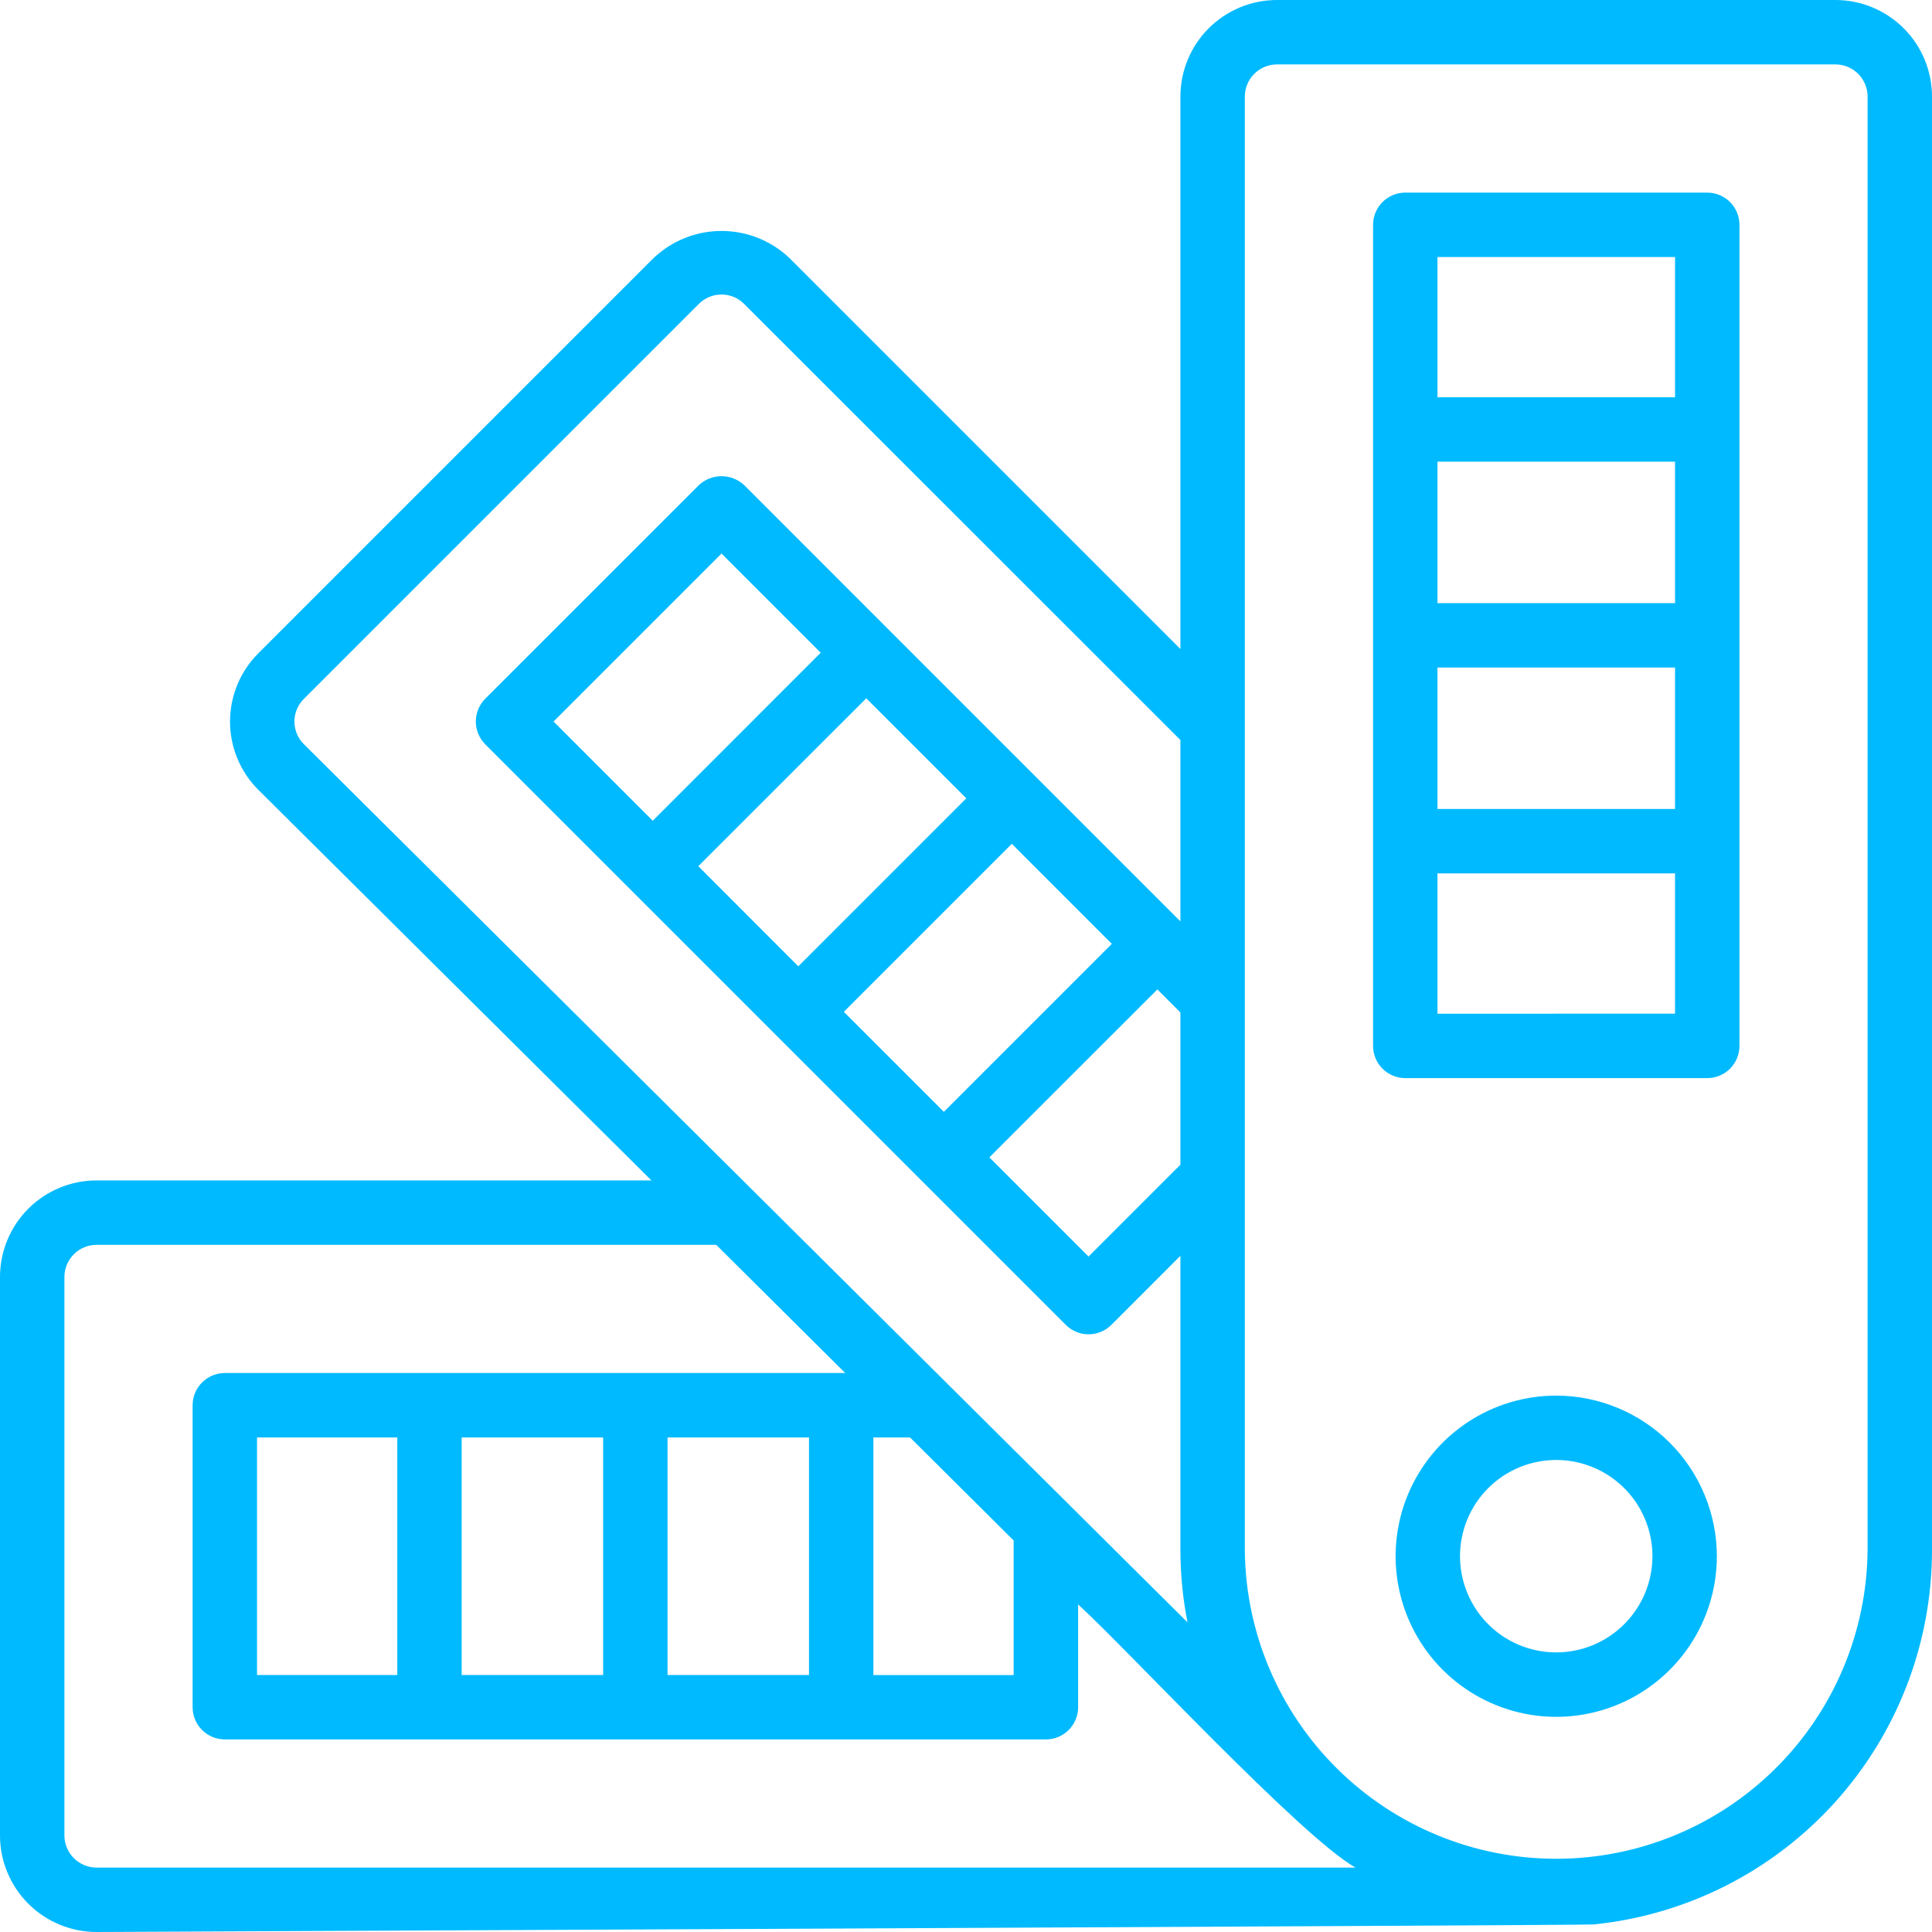
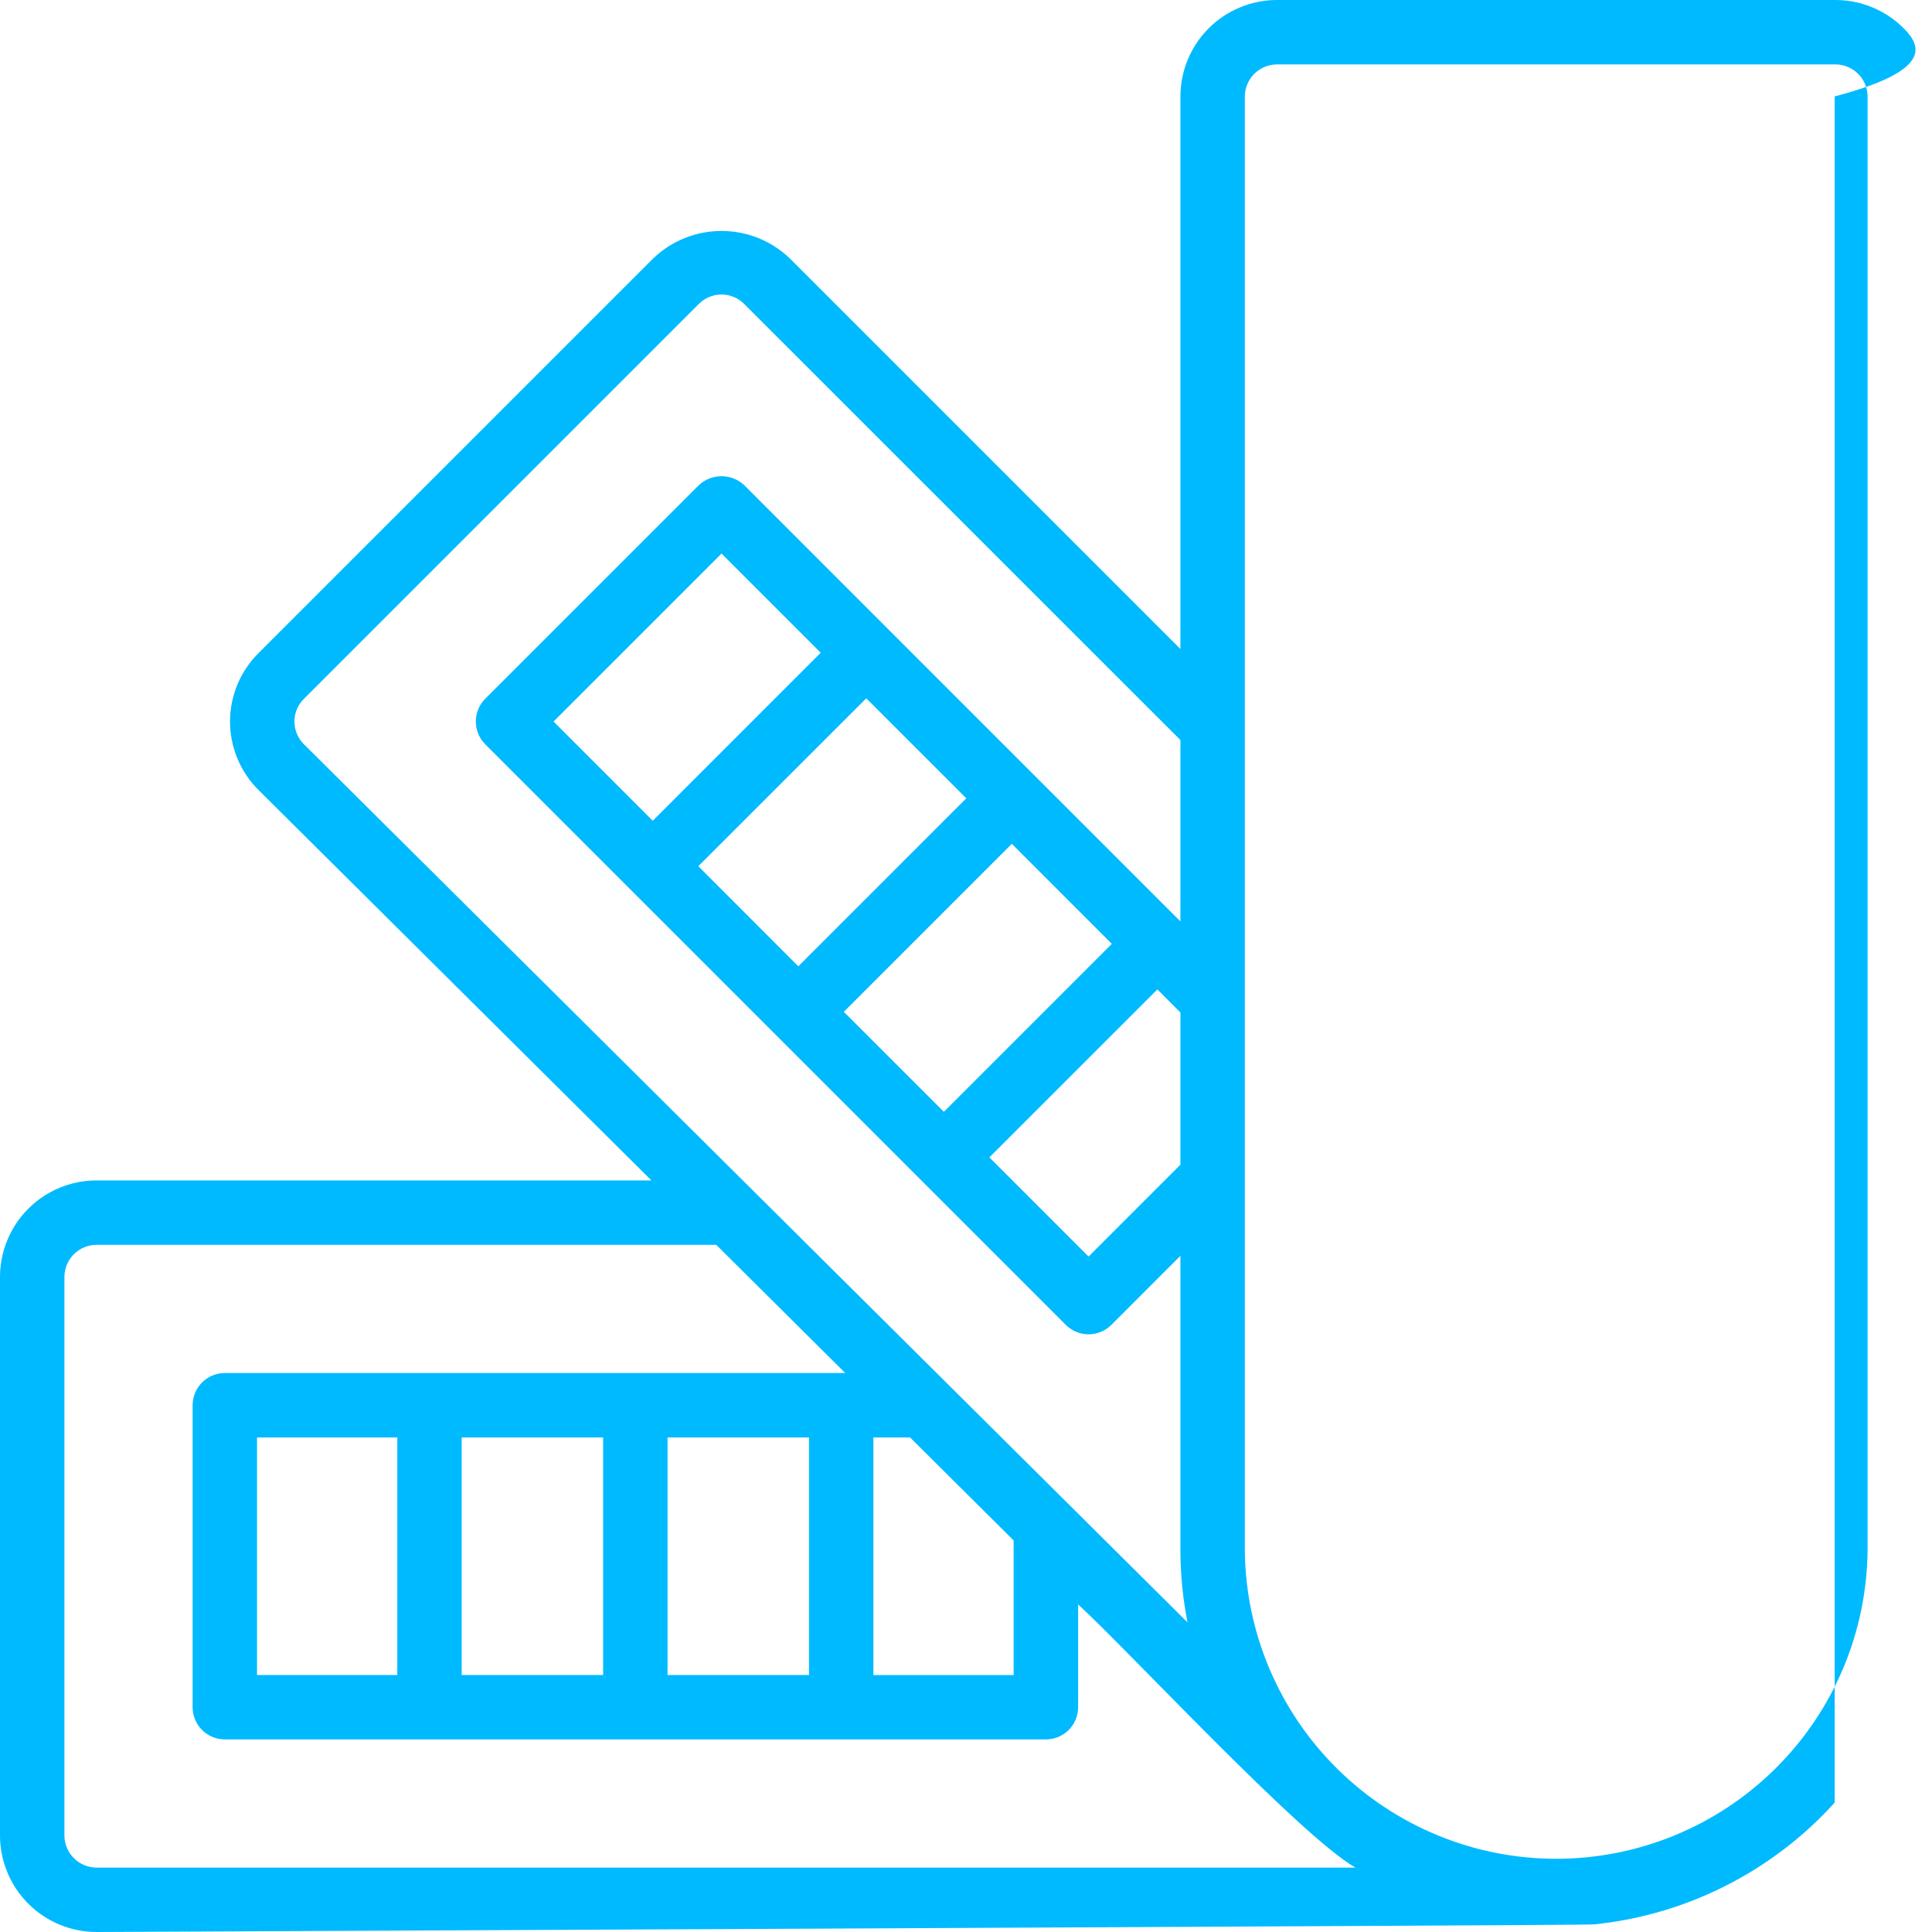
<svg xmlns="http://www.w3.org/2000/svg" width="50" height="50" viewBox="0 0 50 50" fill="none">
-   <path d="M47.505 0H33.044C32.383 0.001 31.749 0.265 31.281 0.732C30.814 1.2 30.55 1.834 30.549 2.495V16.796L20.437 6.684C19.962 6.23 19.33 5.977 18.673 5.977C18.016 5.977 17.384 6.23 16.909 6.684L6.684 16.909C6.452 17.141 6.268 17.416 6.143 17.719C6.018 18.022 5.953 18.346 5.953 18.674C5.953 19.002 6.018 19.327 6.143 19.629C6.268 19.932 6.452 20.207 6.684 20.439L16.858 30.549H2.495C1.834 30.55 1.2 30.814 0.732 31.281C0.265 31.749 0.001 32.383 0 33.044V47.505C0.001 48.166 0.265 48.8 0.732 49.268C1.2 49.735 1.834 49.999 2.495 50C2.495 50 41.028 49.826 41.238 49.805C43.638 49.563 45.862 48.44 47.481 46.652C49.1 44.864 49.997 42.539 50 40.127V2.495C49.999 1.834 49.735 1.2 49.268 0.732C48.8 0.265 48.166 0.001 47.505 0ZM14.326 18.673L18.673 14.326L21.24 16.893L16.893 21.241L14.326 18.673ZM22.419 18.072L25.008 20.66L20.66 25.008L18.072 22.417L22.419 18.072ZM26.186 21.838L28.774 24.427L24.427 28.774L21.838 26.186L26.186 21.838ZM29.953 25.606L30.549 26.203V30.143L28.172 32.52L25.605 29.953L29.953 25.606ZM7.619 18.673C7.619 18.565 7.641 18.457 7.682 18.357C7.724 18.257 7.785 18.166 7.862 18.09L18.087 7.865C18.163 7.788 18.255 7.727 18.355 7.685C18.456 7.643 18.563 7.622 18.672 7.622C18.781 7.622 18.889 7.643 18.989 7.685C19.09 7.727 19.181 7.788 19.258 7.865L30.549 19.152V23.846L30.543 23.84L26.775 20.072L23.01 16.307L19.262 12.558C19.103 12.408 18.892 12.324 18.673 12.324C18.454 12.324 18.243 12.408 18.084 12.558L12.558 18.083C12.402 18.24 12.314 18.451 12.314 18.672C12.314 18.893 12.402 19.105 12.558 19.262L16.303 23.007L27.583 34.288C27.74 34.444 27.951 34.532 28.172 34.532C28.393 34.532 28.605 34.444 28.762 34.288L30.549 32.5V40.127C30.55 40.752 30.612 41.374 30.733 41.987L7.862 19.258C7.785 19.182 7.724 19.091 7.683 18.99C7.641 18.89 7.62 18.782 7.62 18.673H7.619ZM17.276 43.349V37.201H20.937V43.349H17.276ZM11.948 43.349V37.201H15.609V43.349H11.948ZM6.652 43.349V37.201H10.282V43.349H6.652ZM22.603 37.201H23.552L26.233 39.867V43.35H22.603V37.201ZM1.667 47.505V33.044C1.668 32.825 1.756 32.615 1.911 32.46C2.066 32.305 2.276 32.217 2.495 32.216H18.536L21.875 35.534H5.818C5.597 35.534 5.385 35.622 5.229 35.778C5.073 35.934 4.985 36.147 4.985 36.367V44.182C4.985 44.404 5.073 44.615 5.229 44.772C5.385 44.928 5.597 45.016 5.818 45.016H27.068C27.289 45.016 27.501 44.928 27.658 44.772C27.814 44.615 27.902 44.404 27.902 44.182V41.523C29.196 42.706 33.639 47.51 35.079 48.333H2.495C2.276 48.332 2.066 48.244 1.911 48.089C1.756 47.934 1.668 47.724 1.667 47.505ZM48.333 40.127C48.312 42.251 47.453 44.279 45.944 45.773C44.435 47.267 42.398 48.105 40.275 48.105C38.151 48.105 36.114 47.267 34.605 45.773C33.096 44.279 32.237 42.251 32.216 40.127V2.495C32.217 2.276 32.305 2.066 32.46 1.911C32.615 1.756 32.825 1.668 33.044 1.667H47.505C47.724 1.668 47.934 1.756 48.089 1.911C48.244 2.066 48.332 2.276 48.333 2.495V40.127Z" fill="#00BAFF" />
-   <path d="M44.184 4.985H36.368C36.148 4.985 35.935 5.073 35.779 5.229C35.623 5.385 35.535 5.597 35.535 5.818V27.068C35.535 27.289 35.623 27.501 35.779 27.657C35.935 27.814 36.148 27.901 36.368 27.901H44.184C44.404 27.901 44.617 27.814 44.773 27.657C44.929 27.501 45.017 27.289 45.017 27.068V5.818C45.017 5.597 44.929 5.385 44.773 5.229C44.617 5.073 44.404 4.985 44.184 4.985ZM37.202 11.948H43.35V15.609H37.202V11.948ZM37.202 17.276H43.35V20.936H37.202V17.276ZM43.35 6.652V10.281H37.202V6.652H43.35ZM37.202 26.235V22.603H43.35V26.233L37.202 26.235ZM40.276 36.118C39.454 36.118 38.65 36.362 37.966 36.818C37.283 37.275 36.75 37.924 36.435 38.684C36.12 39.443 36.038 40.279 36.198 41.085C36.359 41.892 36.754 42.632 37.336 43.214C37.917 43.795 38.658 44.191 39.464 44.352C40.27 44.512 41.106 44.43 41.866 44.115C42.625 43.801 43.275 43.268 43.731 42.584C44.188 41.901 44.432 41.097 44.432 40.275C44.431 39.173 43.992 38.116 43.213 37.337C42.434 36.558 41.378 36.12 40.276 36.118ZM40.276 42.764C39.783 42.764 39.302 42.618 38.892 42.345C38.483 42.071 38.163 41.682 37.975 41.227C37.786 40.772 37.737 40.272 37.833 39.788C37.929 39.305 38.166 38.862 38.514 38.513C38.863 38.165 39.306 37.928 39.79 37.832C40.273 37.736 40.773 37.785 41.228 37.974C41.683 38.162 42.072 38.482 42.346 38.891C42.619 39.301 42.765 39.782 42.765 40.275C42.764 40.935 42.502 41.567 42.035 42.034C41.569 42.501 40.936 42.763 40.276 42.764Z" fill="#00BAFF" />
+   <path d="M47.505 0H33.044C32.383 0.001 31.749 0.265 31.281 0.732C30.814 1.2 30.55 1.834 30.549 2.495V16.796L20.437 6.684C19.962 6.23 19.33 5.977 18.673 5.977C18.016 5.977 17.384 6.23 16.909 6.684L6.684 16.909C6.452 17.141 6.268 17.416 6.143 17.719C6.018 18.022 5.953 18.346 5.953 18.674C5.953 19.002 6.018 19.327 6.143 19.629C6.268 19.932 6.452 20.207 6.684 20.439L16.858 30.549H2.495C1.834 30.55 1.2 30.814 0.732 31.281C0.265 31.749 0.001 32.383 0 33.044V47.505C0.001 48.166 0.265 48.8 0.732 49.268C1.2 49.735 1.834 49.999 2.495 50C2.495 50 41.028 49.826 41.238 49.805C43.638 49.563 45.862 48.44 47.481 46.652V2.495C49.999 1.834 49.735 1.2 49.268 0.732C48.8 0.265 48.166 0.001 47.505 0ZM14.326 18.673L18.673 14.326L21.24 16.893L16.893 21.241L14.326 18.673ZM22.419 18.072L25.008 20.66L20.66 25.008L18.072 22.417L22.419 18.072ZM26.186 21.838L28.774 24.427L24.427 28.774L21.838 26.186L26.186 21.838ZM29.953 25.606L30.549 26.203V30.143L28.172 32.52L25.605 29.953L29.953 25.606ZM7.619 18.673C7.619 18.565 7.641 18.457 7.682 18.357C7.724 18.257 7.785 18.166 7.862 18.09L18.087 7.865C18.163 7.788 18.255 7.727 18.355 7.685C18.456 7.643 18.563 7.622 18.672 7.622C18.781 7.622 18.889 7.643 18.989 7.685C19.09 7.727 19.181 7.788 19.258 7.865L30.549 19.152V23.846L30.543 23.84L26.775 20.072L23.01 16.307L19.262 12.558C19.103 12.408 18.892 12.324 18.673 12.324C18.454 12.324 18.243 12.408 18.084 12.558L12.558 18.083C12.402 18.24 12.314 18.451 12.314 18.672C12.314 18.893 12.402 19.105 12.558 19.262L16.303 23.007L27.583 34.288C27.74 34.444 27.951 34.532 28.172 34.532C28.393 34.532 28.605 34.444 28.762 34.288L30.549 32.5V40.127C30.55 40.752 30.612 41.374 30.733 41.987L7.862 19.258C7.785 19.182 7.724 19.091 7.683 18.99C7.641 18.89 7.62 18.782 7.62 18.673H7.619ZM17.276 43.349V37.201H20.937V43.349H17.276ZM11.948 43.349V37.201H15.609V43.349H11.948ZM6.652 43.349V37.201H10.282V43.349H6.652ZM22.603 37.201H23.552L26.233 39.867V43.35H22.603V37.201ZM1.667 47.505V33.044C1.668 32.825 1.756 32.615 1.911 32.46C2.066 32.305 2.276 32.217 2.495 32.216H18.536L21.875 35.534H5.818C5.597 35.534 5.385 35.622 5.229 35.778C5.073 35.934 4.985 36.147 4.985 36.367V44.182C4.985 44.404 5.073 44.615 5.229 44.772C5.385 44.928 5.597 45.016 5.818 45.016H27.068C27.289 45.016 27.501 44.928 27.658 44.772C27.814 44.615 27.902 44.404 27.902 44.182V41.523C29.196 42.706 33.639 47.51 35.079 48.333H2.495C2.276 48.332 2.066 48.244 1.911 48.089C1.756 47.934 1.668 47.724 1.667 47.505ZM48.333 40.127C48.312 42.251 47.453 44.279 45.944 45.773C44.435 47.267 42.398 48.105 40.275 48.105C38.151 48.105 36.114 47.267 34.605 45.773C33.096 44.279 32.237 42.251 32.216 40.127V2.495C32.217 2.276 32.305 2.066 32.46 1.911C32.615 1.756 32.825 1.668 33.044 1.667H47.505C47.724 1.668 47.934 1.756 48.089 1.911C48.244 2.066 48.332 2.276 48.333 2.495V40.127Z" fill="#00BAFF" />
</svg>